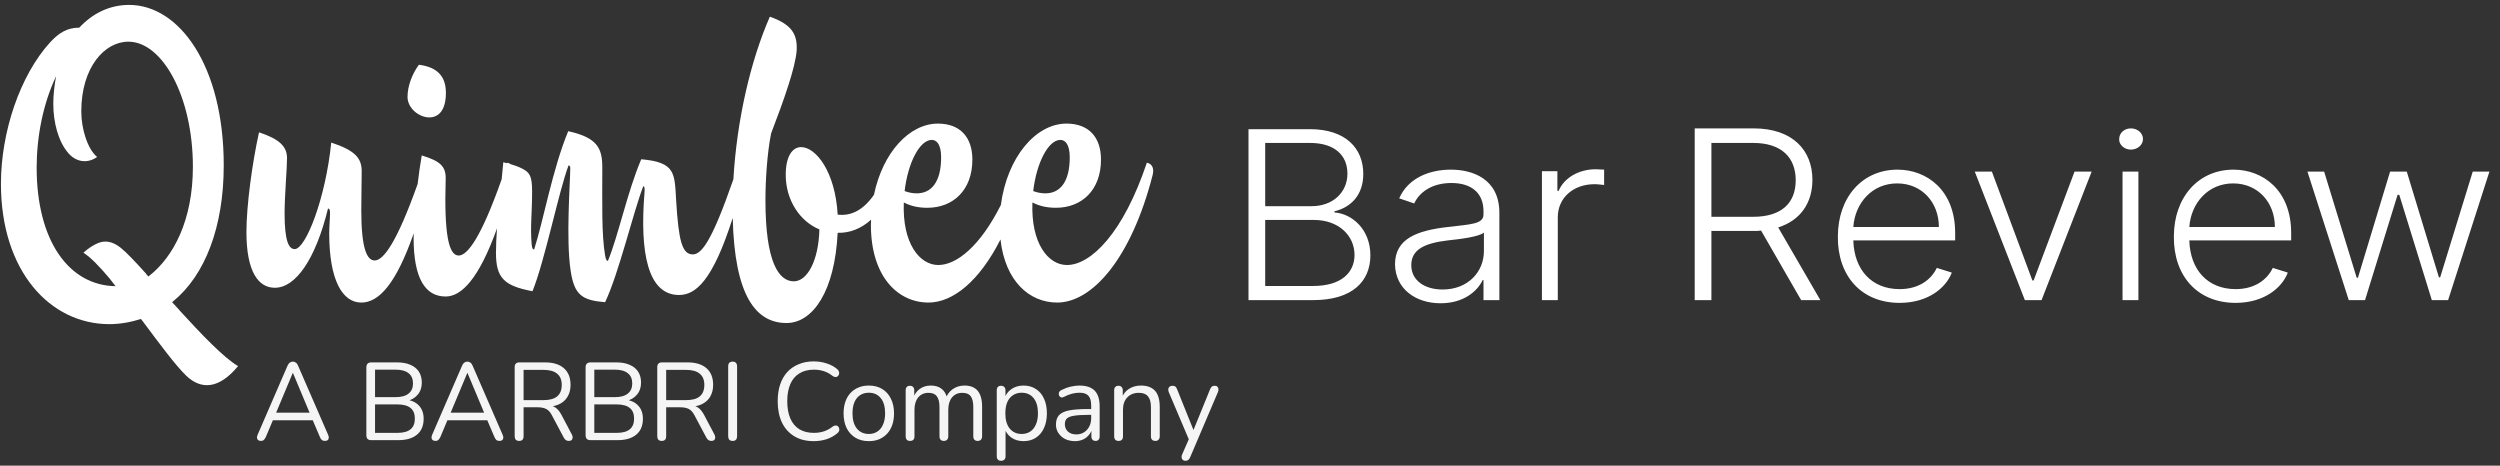
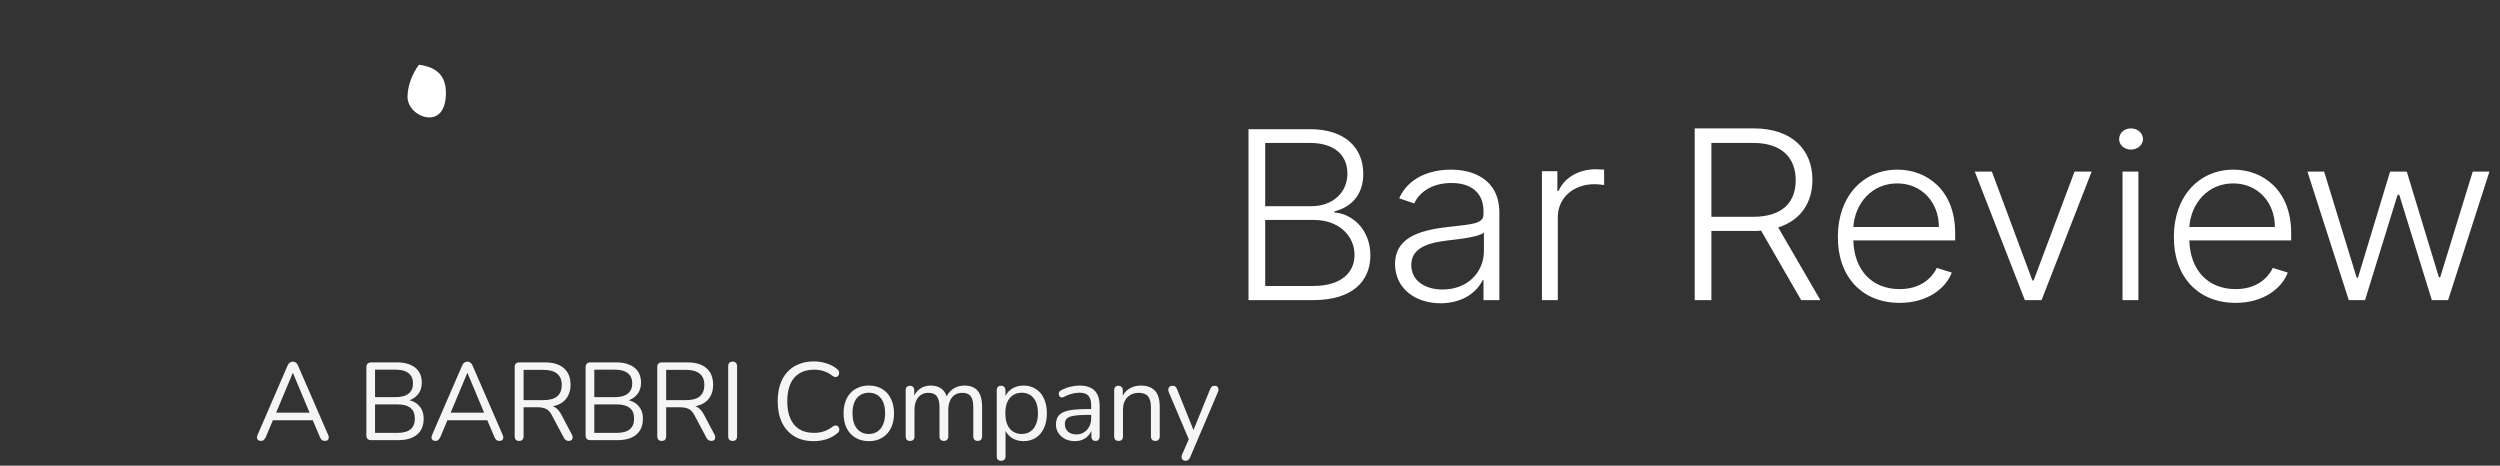
<svg xmlns="http://www.w3.org/2000/svg" fill="none" height="38" viewBox="0 0 204 38" width="204">
  <rect x="0" y="0" width="204" height="38" fill="#333333" stroke="none" />
-   <path d="M14.633 25.308L14.639 25.303C14.639 25.303 14.273 24.906 14.043 24.657C14.07 24.635 14.09 24.619 14.119 24.595C16.733 22.462 18.257 18.531 18.257 13.488C18.257 5.351 14.614 0.401 10.541 0.401C8.95 0.401 7.561 1.082 6.468 2.257C5.508 2.257 4.812 2.661 4.083 3.463C1.633 6.156 0.077 10.765 0.077 15.003C0.077 22.119 4.084 26.45 8.919 26.45C9.83 26.45 10.707 26.28 11.502 26.027L11.681 26.258C13.029 28.068 14.323 29.813 15.187 30.649C16.412 31.824 17.868 31.761 19.425 29.874C18.267 29.198 16.425 27.27 14.633 25.308ZM12.198 22.492C12.163 22.519 12.141 22.537 12.108 22.562L11.928 22.366C11.932 22.363 11.936 22.359 11.941 22.356C11.078 21.396 10.351 20.623 9.854 20.222C9.158 19.664 8.529 19.603 7.966 19.85C7.602 20.003 7.171 20.283 6.807 20.623C7.399 20.991 8.135 21.766 8.933 22.711L9.429 23.352C5.635 23.298 2.991 19.662 2.991 13.675C2.991 11.137 3.52 8.445 4.58 6.217C4.448 6.898 4.349 7.702 4.349 8.477C4.349 9.961 4.746 11.569 5.606 12.528C6.269 13.271 7.197 13.333 7.924 12.807C7.164 12.189 6.633 10.549 6.633 9.094C6.633 5.506 8.521 3.401 10.475 3.401C13.257 3.401 15.74 7.887 15.74 13.612C15.74 17.974 14.152 20.953 12.198 22.492Z" fill="white" />
  <path d="M35.024 9.581C35.78 9.581 36.385 9.015 36.385 7.583C36.385 6.293 35.758 5.486 34.183 5.283C33.642 6.01 33.254 7.018 33.254 7.906C33.253 8.835 34.202 9.581 35.024 9.581Z" fill="white" />
-   <path d="M93.584 13.272C91.663 19.027 89.014 21.625 87.061 21.625C85.536 21.625 84.112 19.861 84.246 16.52C84.841 16.831 85.472 16.954 86.166 16.954C88.287 16.954 89.841 15.5 89.841 13.025C89.841 11.199 88.848 10.085 87.026 10.085C84.515 10.085 82.187 12.83 81.67 16.726C79.989 20.072 78.072 21.625 76.565 21.625C75.041 21.625 73.618 19.862 73.75 16.521C74.346 16.832 74.976 16.955 75.669 16.955C77.789 16.955 79.346 15.501 79.346 13.026C79.346 11.2 78.351 10.086 76.533 10.086C74.204 10.086 72.031 12.446 71.316 15.894C70.391 17.224 69.379 17.636 68.354 17.512C68.155 13.984 66.564 12.004 65.372 12.004C64.644 12.004 64.116 12.778 64.116 14.263C64.116 16.336 65.273 18.067 66.864 18.719C66.796 21.285 65.869 22.956 64.776 22.956C63.551 22.956 62.46 21.41 62.46 16.335C62.46 14.757 62.591 12.561 62.921 10.89C64.014 8.043 64.909 5.476 65.008 4.114C65.072 2.815 64.643 2.01 62.821 1.361C61.248 4.944 60.123 9.798 59.845 14.626C58.113 19.62 57.264 20.76 56.531 20.76C55.638 20.76 55.373 19.584 55.174 16.366C55.043 14.139 55.142 13.241 52.326 12.995C51.201 15.624 50.471 19.182 49.609 21.286C49.512 21.286 49.445 21.224 49.378 20.854C49.08 19.151 49.148 16.521 49.148 13.675C49.148 12.097 48.751 11.23 46.366 10.705C45.075 13.829 44.346 18.005 43.585 20.357C43.487 20.357 43.42 20.296 43.386 19.955C43.255 18.502 43.42 17.419 43.42 15.623C43.42 14.355 43.221 14.076 42.626 13.767C42.328 13.607 42.005 13.495 41.663 13.396C41.59 13.343 41.51 13.299 41.402 13.272C41.395 13.29 41.391 13.305 41.384 13.323C41.277 13.296 41.183 13.263 41.069 13.24C41.027 13.718 40.982 14.174 40.938 14.621C39.276 19.332 38.156 20.852 37.428 20.852C36.599 20.852 36.236 19.057 36.367 14.633C36.401 13.581 35.938 13.147 34.414 12.683C34.295 13.367 34.179 14.172 34.079 15.016C32.377 19.794 31.288 21.254 30.574 21.254C29.945 21.254 29.481 20.294 29.481 17.169C29.481 16.055 29.514 14.849 29.514 13.983C29.514 12.9 28.984 12.281 27.03 11.632C26.567 16.21 24.943 20.326 24.049 20.326C23.586 20.326 23.222 19.737 23.222 17.418C23.222 15.994 23.421 13.736 23.421 12.901C23.421 11.972 22.825 11.353 21.136 10.797C20.573 13.334 20.109 16.799 20.109 18.935C20.109 22.215 21.103 23.481 22.428 23.481C24.116 23.481 25.739 21.192 26.765 17.016C26.864 17.016 26.931 17.109 26.931 17.326C26.931 17.789 26.864 18.533 26.864 19.028C26.864 22.895 27.956 24.689 29.48 24.689C30.916 24.689 32.315 23.177 33.761 19.035C33.759 19.157 33.753 19.284 33.75 19.399C33.75 22.74 34.71 24.195 36.365 24.195C37.649 24.195 39.072 22.771 40.555 18.638C40.505 19.337 40.471 20.002 40.471 20.637C40.471 22.679 41.134 23.328 43.451 23.763C44.477 21.224 45.603 15.562 46.398 13.49C46.498 13.521 46.532 13.583 46.532 13.738C46.532 14.883 46.168 19.493 46.565 22.092C46.862 24.072 47.491 24.505 49.378 24.659C50.505 22.278 51.631 17.45 52.491 15.192C52.591 15.223 52.624 15.316 52.591 15.717C52.193 20.607 52.857 24.071 55.407 24.071C56.739 24.071 58.142 22.967 59.79 17.783C59.938 24.143 61.679 26.358 64.179 26.358C66.333 26.358 68.121 23.762 68.353 18.996C69.312 19.026 70.262 18.671 71.081 17.924C71.076 18.065 71.065 18.203 71.065 18.347C71.065 22.555 73.252 24.688 75.767 24.688C77.764 24.688 79.923 22.932 81.64 19.54C82.019 22.947 84 24.688 86.264 24.688C89.112 24.688 92.29 21.131 94.045 14.323C94.18 13.798 94.08 13.395 93.584 13.272ZM86.529 11.416C86.926 11.416 87.291 11.787 87.291 12.838C87.291 14.849 86.497 15.777 85.304 15.777C84.974 15.777 84.643 15.716 84.31 15.592C84.576 13.303 85.536 11.416 86.529 11.416ZM76.035 11.416C76.433 11.416 76.796 11.787 76.796 12.838C76.796 14.849 76 15.777 74.809 15.777C74.477 15.777 74.148 15.716 73.817 15.592C74.08 13.303 75.041 11.416 76.035 11.416Z" fill="white" />
  <path d="M21.298 35.979C21.203 35.979 21.126 35.958 21.067 35.916C21.014 35.868 20.981 35.808 20.969 35.736C20.963 35.658 20.981 35.571 21.023 35.475L23.462 29.841C23.516 29.721 23.578 29.637 23.649 29.589C23.726 29.535 23.808 29.508 23.897 29.508C23.986 29.508 24.066 29.535 24.137 29.589C24.214 29.637 24.276 29.721 24.323 29.841L26.772 35.475C26.819 35.571 26.837 35.658 26.825 35.736C26.819 35.814 26.79 35.874 26.736 35.916C26.683 35.958 26.609 35.979 26.515 35.979C26.408 35.979 26.322 35.952 26.257 35.898C26.192 35.838 26.139 35.754 26.098 35.646L25.441 34.107L25.796 34.296H21.981L22.345 34.107L21.697 35.646C21.644 35.76 21.587 35.844 21.528 35.898C21.469 35.952 21.392 35.979 21.298 35.979ZM23.888 30.435L22.46 33.846L22.247 33.675H25.53L25.334 33.846L23.906 30.435H23.888ZM30.294 35.916C30.164 35.916 30.063 35.883 29.992 35.817C29.927 35.745 29.895 35.643 29.895 35.511V29.976C29.895 29.844 29.927 29.745 29.992 29.679C30.063 29.607 30.164 29.571 30.294 29.571H32.397C32.828 29.571 33.192 29.637 33.488 29.769C33.789 29.895 34.02 30.081 34.18 30.327C34.34 30.573 34.419 30.873 34.419 31.227C34.419 31.623 34.304 31.953 34.074 32.217C33.849 32.481 33.541 32.655 33.151 32.739V32.613C33.594 32.667 33.94 32.829 34.189 33.099C34.443 33.369 34.57 33.726 34.57 34.17C34.57 34.734 34.39 35.166 34.029 35.466C33.668 35.766 33.16 35.916 32.503 35.916H30.294ZM30.604 35.322H32.432C32.905 35.322 33.26 35.226 33.497 35.034C33.733 34.842 33.852 34.551 33.852 34.161C33.852 33.765 33.733 33.474 33.497 33.288C33.26 33.096 32.905 33 32.432 33H30.604V35.322ZM30.604 32.406H32.29C32.752 32.406 33.1 32.31 33.337 32.118C33.58 31.926 33.701 31.65 33.701 31.29C33.701 30.918 33.58 30.639 33.337 30.453C33.1 30.261 32.752 30.165 32.29 30.165H30.604V32.406ZM35.54 35.979C35.445 35.979 35.368 35.958 35.309 35.916C35.256 35.868 35.224 35.808 35.212 35.736C35.206 35.658 35.224 35.571 35.265 35.475L37.705 29.841C37.758 29.721 37.82 29.637 37.891 29.589C37.968 29.535 38.051 29.508 38.14 29.508C38.228 29.508 38.308 29.535 38.379 29.589C38.456 29.637 38.518 29.721 38.566 29.841L41.014 35.475C41.062 35.571 41.079 35.658 41.068 35.736C41.062 35.814 41.032 35.874 40.979 35.916C40.925 35.958 40.852 35.979 40.757 35.979C40.651 35.979 40.565 35.952 40.5 35.898C40.435 35.838 40.381 35.754 40.34 35.646L39.683 34.107L40.038 34.296H36.223L36.587 34.107L35.939 35.646C35.886 35.76 35.83 35.844 35.771 35.898C35.712 35.952 35.635 35.979 35.54 35.979ZM38.131 30.435L36.702 33.846L36.489 33.675H39.772L39.577 33.846L38.148 30.435H38.131ZM42.361 35.979C42.243 35.979 42.151 35.946 42.086 35.88C42.027 35.808 41.998 35.712 41.998 35.592V29.949C41.998 29.823 42.03 29.73 42.095 29.67C42.16 29.604 42.252 29.571 42.37 29.571H44.473C45.141 29.571 45.656 29.73 46.017 30.048C46.378 30.366 46.558 30.819 46.558 31.407C46.558 31.779 46.475 32.103 46.309 32.379C46.15 32.649 45.913 32.856 45.6 33C45.286 33.138 44.911 33.207 44.473 33.207L44.562 33.09H44.739C44.97 33.09 45.171 33.15 45.343 33.27C45.514 33.39 45.671 33.582 45.813 33.846L46.664 35.457C46.712 35.541 46.732 35.625 46.727 35.709C46.727 35.787 46.7 35.853 46.647 35.907C46.593 35.955 46.517 35.979 46.416 35.979C46.316 35.979 46.233 35.955 46.168 35.907C46.102 35.859 46.046 35.79 45.999 35.7L45.032 33.882C44.896 33.624 44.739 33.453 44.562 33.369C44.384 33.279 44.151 33.234 43.861 33.234H42.725V35.592C42.725 35.712 42.696 35.808 42.636 35.88C42.577 35.946 42.486 35.979 42.361 35.979ZM42.725 32.649H44.367C44.852 32.649 45.218 32.547 45.467 32.343C45.715 32.133 45.839 31.821 45.839 31.407C45.839 31.005 45.715 30.702 45.467 30.498C45.218 30.288 44.852 30.183 44.367 30.183H42.725V32.649ZM48.184 35.916C48.054 35.916 47.953 35.883 47.882 35.817C47.817 35.745 47.785 35.643 47.785 35.511V29.976C47.785 29.844 47.817 29.745 47.882 29.679C47.953 29.607 48.054 29.571 48.184 29.571H50.287C50.719 29.571 51.082 29.637 51.378 29.769C51.68 29.895 51.91 30.081 52.07 30.327C52.23 30.573 52.31 30.873 52.31 31.227C52.31 31.623 52.194 31.953 51.964 32.217C51.739 32.481 51.431 32.655 51.041 32.739V32.613C51.484 32.667 51.831 32.829 52.079 33.099C52.333 33.369 52.461 33.726 52.461 34.17C52.461 34.734 52.28 35.166 51.919 35.466C51.559 35.766 51.05 35.916 50.393 35.916H48.184ZM48.495 35.322H50.322C50.795 35.322 51.15 35.226 51.387 35.034C51.623 34.842 51.742 34.551 51.742 34.161C51.742 33.765 51.623 33.474 51.387 33.288C51.15 33.096 50.795 33 50.322 33H48.495V35.322ZM48.495 32.406H50.18C50.642 32.406 50.991 32.31 51.227 32.118C51.47 31.926 51.591 31.65 51.591 31.29C51.591 30.918 51.47 30.639 51.227 30.453C50.991 30.261 50.642 30.165 50.18 30.165H48.495V32.406ZM53.996 35.979C53.878 35.979 53.786 35.946 53.721 35.88C53.662 35.808 53.633 35.712 53.633 35.592V29.949C53.633 29.823 53.665 29.73 53.73 29.67C53.795 29.604 53.887 29.571 54.005 29.571H56.108C56.776 29.571 57.291 29.73 57.652 30.048C58.013 30.366 58.193 30.819 58.193 31.407C58.193 31.779 58.11 32.103 57.945 32.379C57.785 32.649 57.548 32.856 57.235 33C56.921 33.138 56.546 33.207 56.108 33.207L56.197 33.09H56.374C56.605 33.09 56.806 33.15 56.977 33.27C57.149 33.39 57.306 33.582 57.448 33.846L58.3 35.457C58.347 35.541 58.367 35.625 58.362 35.709C58.362 35.787 58.335 35.853 58.282 35.907C58.228 35.955 58.152 35.979 58.051 35.979C57.95 35.979 57.868 35.955 57.803 35.907C57.737 35.859 57.681 35.79 57.634 35.7L56.667 33.882C56.531 33.624 56.374 33.453 56.197 33.369C56.019 33.279 55.786 33.234 55.496 33.234H54.36V35.592C54.36 35.712 54.331 35.808 54.271 35.88C54.212 35.946 54.121 35.979 53.996 35.979ZM54.36 32.649H56.002C56.487 32.649 56.853 32.547 57.102 32.343C57.35 32.133 57.474 31.821 57.474 31.407C57.474 31.005 57.35 30.702 57.102 30.498C56.853 30.288 56.487 30.183 56.002 30.183H54.36V32.649ZM59.784 35.979C59.665 35.979 59.574 35.946 59.509 35.88C59.449 35.808 59.42 35.712 59.42 35.592V29.895C59.42 29.769 59.449 29.673 59.509 29.607C59.574 29.541 59.665 29.508 59.784 29.508C59.902 29.508 59.991 29.541 60.05 29.607C60.115 29.673 60.147 29.769 60.147 29.895V35.592C60.147 35.712 60.118 35.808 60.059 35.88C59.999 35.946 59.908 35.979 59.784 35.979ZM66.396 35.997C65.781 35.997 65.255 35.865 64.817 35.601C64.379 35.337 64.042 34.962 63.806 34.476C63.575 33.99 63.46 33.411 63.46 32.739C63.46 32.235 63.525 31.785 63.655 31.389C63.791 30.987 63.983 30.648 64.231 30.372C64.486 30.09 64.796 29.874 65.163 29.724C65.53 29.568 65.941 29.49 66.396 29.49C66.763 29.49 67.112 29.544 67.443 29.652C67.775 29.754 68.061 29.907 68.304 30.111C68.381 30.171 68.431 30.24 68.455 30.318C68.484 30.39 68.487 30.462 68.464 30.534C68.446 30.6 68.41 30.657 68.357 30.705C68.31 30.747 68.251 30.768 68.18 30.768C68.109 30.768 68.029 30.738 67.94 30.678C67.727 30.504 67.493 30.375 67.239 30.291C66.985 30.207 66.71 30.165 66.414 30.165C65.947 30.165 65.55 30.267 65.225 30.471C64.9 30.669 64.654 30.96 64.489 31.344C64.323 31.728 64.24 32.193 64.24 32.739C64.24 33.285 64.323 33.753 64.489 34.143C64.654 34.527 64.9 34.821 65.225 35.025C65.55 35.223 65.947 35.322 66.414 35.322C66.704 35.322 66.979 35.28 67.239 35.196C67.499 35.106 67.739 34.974 67.958 34.8C68.047 34.74 68.126 34.713 68.197 34.719C68.268 34.719 68.328 34.74 68.375 34.782C68.422 34.824 68.455 34.878 68.472 34.944C68.496 35.01 68.496 35.079 68.472 35.151C68.455 35.223 68.41 35.286 68.339 35.34C68.091 35.556 67.798 35.721 67.461 35.835C67.13 35.943 66.775 35.997 66.396 35.997ZM70.895 35.997C70.475 35.997 70.111 35.904 69.803 35.718C69.496 35.532 69.256 35.271 69.085 34.935C68.919 34.593 68.836 34.191 68.836 33.729C68.836 33.381 68.884 33.069 68.978 32.793C69.073 32.511 69.212 32.271 69.395 32.073C69.579 31.875 69.795 31.725 70.043 31.623C70.297 31.515 70.581 31.461 70.895 31.461C71.315 31.461 71.678 31.554 71.986 31.74C72.294 31.926 72.53 32.19 72.696 32.532C72.867 32.868 72.953 33.267 72.953 33.729C72.953 34.077 72.906 34.389 72.811 34.665C72.716 34.941 72.578 35.181 72.394 35.385C72.211 35.583 71.992 35.736 71.738 35.844C71.489 35.946 71.208 35.997 70.895 35.997ZM70.895 35.412C71.161 35.412 71.395 35.346 71.596 35.214C71.797 35.082 71.951 34.89 72.057 34.638C72.169 34.386 72.226 34.083 72.226 33.729C72.226 33.183 72.104 32.766 71.862 32.478C71.625 32.19 71.303 32.046 70.895 32.046C70.623 32.046 70.386 32.112 70.185 32.244C69.99 32.37 69.836 32.559 69.724 32.811C69.617 33.057 69.564 33.363 69.564 33.729C69.564 34.269 69.685 34.686 69.928 34.98C70.17 35.268 70.493 35.412 70.895 35.412ZM74.257 35.979C74.139 35.979 74.05 35.946 73.991 35.88C73.932 35.814 73.903 35.721 73.903 35.601V31.848C73.903 31.728 73.932 31.638 73.991 31.578C74.05 31.512 74.136 31.479 74.249 31.479C74.361 31.479 74.447 31.512 74.506 31.578C74.571 31.638 74.603 31.728 74.603 31.848V32.64L74.506 32.514C74.618 32.178 74.799 31.92 75.047 31.74C75.301 31.554 75.603 31.461 75.952 31.461C76.319 31.461 76.614 31.551 76.839 31.731C77.07 31.905 77.224 32.178 77.301 32.55H77.168C77.274 32.214 77.463 31.95 77.735 31.758C78.013 31.56 78.336 31.461 78.702 31.461C79.028 31.461 79.294 31.524 79.501 31.65C79.714 31.776 79.874 31.968 79.98 32.226C80.087 32.478 80.14 32.799 80.14 33.189V35.601C80.14 35.721 80.107 35.814 80.042 35.88C79.983 35.946 79.894 35.979 79.776 35.979C79.663 35.979 79.575 35.946 79.51 35.88C79.451 35.814 79.421 35.721 79.421 35.601V33.225C79.421 32.823 79.353 32.529 79.217 32.343C79.081 32.151 78.85 32.055 78.525 32.055C78.17 32.055 77.889 32.181 77.682 32.433C77.481 32.679 77.38 33.015 77.38 33.441V35.601C77.38 35.721 77.348 35.814 77.283 35.88C77.224 35.946 77.135 35.979 77.017 35.979C76.904 35.979 76.816 35.946 76.751 35.88C76.691 35.814 76.662 35.721 76.662 35.601V33.225C76.662 32.823 76.591 32.529 76.449 32.343C76.313 32.151 76.085 32.055 75.766 32.055C75.411 32.055 75.13 32.181 74.923 32.433C74.722 32.679 74.621 33.015 74.621 33.441V35.601C74.621 35.853 74.5 35.979 74.257 35.979ZM81.69 37.599C81.572 37.599 81.483 37.566 81.424 37.5C81.365 37.44 81.335 37.35 81.335 37.23V31.848C81.335 31.728 81.365 31.638 81.424 31.578C81.483 31.512 81.569 31.479 81.681 31.479C81.8 31.479 81.888 31.512 81.948 31.578C82.013 31.638 82.045 31.728 82.045 31.848V32.703L81.948 32.577C82.042 32.235 82.229 31.965 82.507 31.767C82.79 31.563 83.128 31.461 83.518 31.461C83.903 31.461 84.237 31.554 84.521 31.74C84.811 31.92 85.032 32.181 85.186 32.523C85.346 32.859 85.426 33.261 85.426 33.729C85.426 34.191 85.346 34.593 85.186 34.935C85.032 35.271 84.813 35.532 84.529 35.718C84.246 35.904 83.908 35.997 83.518 35.997C83.128 35.997 82.793 35.898 82.516 35.7C82.237 35.496 82.048 35.226 81.948 34.89H82.054V37.23C82.054 37.35 82.022 37.44 81.957 37.5C81.891 37.566 81.803 37.599 81.69 37.599ZM83.367 35.412C83.639 35.412 83.873 35.346 84.068 35.214C84.269 35.082 84.423 34.89 84.529 34.638C84.642 34.386 84.698 34.083 84.698 33.729C84.698 33.183 84.577 32.766 84.334 32.478C84.098 32.19 83.775 32.046 83.367 32.046C83.101 32.046 82.867 32.112 82.666 32.244C82.465 32.37 82.308 32.559 82.196 32.811C82.09 33.057 82.036 33.363 82.036 33.729C82.036 34.269 82.158 34.686 82.4 34.98C82.643 35.268 82.965 35.412 83.367 35.412ZM87.718 35.997C87.422 35.997 87.156 35.94 86.919 35.826C86.689 35.706 86.505 35.544 86.369 35.34C86.233 35.136 86.165 34.908 86.165 34.656C86.165 34.332 86.245 34.077 86.405 33.891C86.57 33.705 86.839 33.573 87.212 33.495C87.591 33.417 88.105 33.378 88.756 33.378H89.155V33.855H88.765C88.285 33.855 87.907 33.879 87.629 33.927C87.357 33.969 87.165 34.044 87.052 34.152C86.946 34.26 86.893 34.413 86.893 34.611C86.893 34.857 86.975 35.058 87.141 35.214C87.312 35.37 87.543 35.448 87.833 35.448C88.07 35.448 88.277 35.391 88.454 35.277C88.638 35.163 88.779 35.007 88.88 34.809C88.987 34.611 89.04 34.383 89.04 34.125V33.099C89.04 32.727 88.966 32.46 88.818 32.298C88.67 32.13 88.427 32.046 88.09 32.046C87.883 32.046 87.676 32.073 87.469 32.127C87.262 32.181 87.043 32.268 86.813 32.388C86.73 32.43 86.659 32.445 86.6 32.433C86.541 32.415 86.493 32.382 86.458 32.334C86.422 32.286 86.402 32.232 86.396 32.172C86.39 32.106 86.402 32.043 86.431 31.983C86.467 31.923 86.52 31.875 86.591 31.839C86.851 31.707 87.109 31.611 87.363 31.551C87.617 31.491 87.86 31.461 88.09 31.461C88.463 31.461 88.771 31.524 89.013 31.65C89.256 31.77 89.436 31.956 89.554 32.208C89.673 32.454 89.732 32.772 89.732 33.162V35.601C89.732 35.721 89.702 35.814 89.643 35.88C89.59 35.946 89.51 35.979 89.403 35.979C89.291 35.979 89.205 35.946 89.146 35.88C89.087 35.814 89.057 35.721 89.057 35.601V34.899H89.137C89.09 35.127 88.998 35.322 88.862 35.484C88.732 35.646 88.57 35.772 88.374 35.862C88.179 35.952 87.96 35.997 87.718 35.997ZM91.272 35.979C91.154 35.979 91.065 35.946 91.006 35.88C90.947 35.814 90.917 35.721 90.917 35.601V31.848C90.917 31.728 90.947 31.638 91.006 31.578C91.065 31.512 91.151 31.479 91.263 31.479C91.376 31.479 91.461 31.512 91.52 31.578C91.585 31.638 91.618 31.728 91.618 31.848V32.622L91.52 32.514C91.645 32.166 91.846 31.905 92.124 31.731C92.408 31.551 92.733 31.461 93.1 31.461C93.443 31.461 93.727 31.524 93.951 31.65C94.182 31.776 94.354 31.968 94.466 32.226C94.578 32.478 94.635 32.799 94.635 33.189V35.601C94.635 35.721 94.602 35.814 94.537 35.88C94.478 35.946 94.392 35.979 94.28 35.979C94.161 35.979 94.07 35.946 94.005 35.88C93.945 35.814 93.916 35.721 93.916 35.601V33.234C93.916 32.826 93.836 32.529 93.676 32.343C93.523 32.151 93.274 32.055 92.931 32.055C92.535 32.055 92.218 32.181 91.982 32.433C91.751 32.679 91.636 33.009 91.636 33.423V35.601C91.636 35.853 91.514 35.979 91.272 35.979ZM96.727 37.599C96.638 37.599 96.567 37.575 96.514 37.527C96.461 37.479 96.428 37.413 96.416 37.329C96.41 37.251 96.425 37.17 96.461 37.086L97.073 35.691V36.006L95.369 31.992C95.334 31.902 95.322 31.818 95.334 31.74C95.346 31.662 95.381 31.599 95.44 31.551C95.499 31.503 95.582 31.479 95.689 31.479C95.783 31.479 95.857 31.5 95.91 31.542C95.964 31.584 96.011 31.659 96.052 31.767L97.507 35.385H97.268L98.741 31.767C98.788 31.659 98.838 31.584 98.892 31.542C98.945 31.5 99.022 31.479 99.122 31.479C99.217 31.479 99.288 31.503 99.335 31.551C99.388 31.599 99.418 31.662 99.424 31.74C99.436 31.812 99.424 31.893 99.388 31.983L97.117 37.311C97.07 37.419 97.017 37.494 96.957 37.536C96.904 37.578 96.827 37.599 96.727 37.599Z" fill="#F5F5F5" />
  <path d="M101.878 24.489H107.157C110.359 24.489 111.823 22.95 111.823 20.834C111.823 18.717 110.325 17.435 108.894 17.338V17.242C110.223 16.922 111.244 15.928 111.244 14.196C111.244 12.079 109.78 10.54 106.885 10.54H101.878V24.489ZM103.24 23.335V17.948H107.225C109.235 17.948 110.529 19.23 110.529 20.802C110.529 22.245 109.439 23.335 107.157 23.335H103.24ZM103.24 16.825V11.663H106.885C108.928 11.663 109.95 12.689 109.95 14.164C109.95 15.703 108.758 16.825 107.021 16.825H103.24ZM117.545 24.746C119.419 24.746 120.543 23.784 120.985 22.854H121.054V24.489H122.348V17.371C122.348 14.549 120.1 13.843 118.397 13.843C116.694 13.843 114.923 14.485 114.174 16.184L115.4 16.601C115.808 15.703 116.83 14.933 118.431 14.933C120.134 14.933 121.054 15.799 121.054 17.242V17.499C121.054 18.3 119.998 18.3 118.124 18.525C115.604 18.814 113.833 19.487 113.833 21.571C113.867 23.592 115.536 24.746 117.545 24.746ZM117.716 23.624C116.251 23.624 115.161 22.886 115.161 21.636C115.161 20.353 116.251 19.84 118.158 19.615C119.078 19.519 120.713 19.327 121.088 18.974V20.481C121.088 22.181 119.793 23.624 117.716 23.624ZM125.822 24.489H127.116V17.723C127.116 16.152 128.376 15.03 130.113 15.03C130.454 15.03 130.761 15.094 130.897 15.094V13.843C130.726 13.843 130.42 13.811 130.216 13.811C128.819 13.811 127.627 14.517 127.184 15.575H127.082V13.971H125.822V24.489ZM138.288 24.489H139.65V18.846H143.124C143.329 18.846 143.499 18.846 143.703 18.814L146.973 24.489H148.54L145.1 18.557C146.939 17.98 147.893 16.537 147.893 14.677C147.893 12.24 146.258 10.476 143.09 10.476H138.288V24.489ZM139.65 17.659V11.663H143.056C145.406 11.663 146.53 12.881 146.53 14.709C146.53 16.537 145.406 17.691 143.056 17.691H139.65V17.659ZM155.011 24.714C157.259 24.714 158.758 23.559 159.268 22.245L158.042 21.86C157.6 22.79 156.612 23.592 155.011 23.592C152.729 23.592 151.298 22.02 151.23 19.615H159.541V19.006C159.541 15.511 157.225 13.843 154.841 13.843C151.946 13.843 149.97 16.12 149.97 19.295C149.936 22.501 151.877 24.714 155.011 24.714ZM151.23 18.525C151.367 16.569 152.763 14.966 154.807 14.966C156.816 14.966 158.213 16.505 158.213 18.525H151.23ZM170.678 14.004H169.282L165.944 22.886H165.842L162.538 14.004H161.142L165.229 24.489H166.591L170.678 14.004ZM173.199 24.489H174.493V14.004H173.199V24.489ZM173.88 12.208C174.425 12.208 174.868 11.823 174.868 11.342C174.868 10.861 174.425 10.476 173.88 10.476C173.335 10.476 172.926 10.861 172.926 11.342C172.892 11.791 173.335 12.208 173.88 12.208ZM182.429 24.714C184.677 24.714 186.176 23.559 186.686 22.245L185.46 21.86C185.018 22.79 184.03 23.592 182.429 23.592C180.147 23.592 178.716 22.02 178.648 19.615H186.959V19.006C186.959 15.511 184.643 13.843 182.259 13.843C179.364 13.843 177.388 16.12 177.388 19.295C177.354 22.501 179.295 24.714 182.429 24.714ZM178.648 18.525C178.785 16.569 180.181 14.966 182.225 14.966C184.234 14.966 185.631 16.505 185.631 18.525H178.648ZM191.659 24.489H192.987L195.644 15.896H195.78L198.437 24.489H199.765L203.137 14.004H201.775L199.118 22.63H199.016L196.393 14.004H195.031L192.408 22.662H192.306L189.65 14.004H188.287L191.659 24.489Z" fill="white" />
</svg>